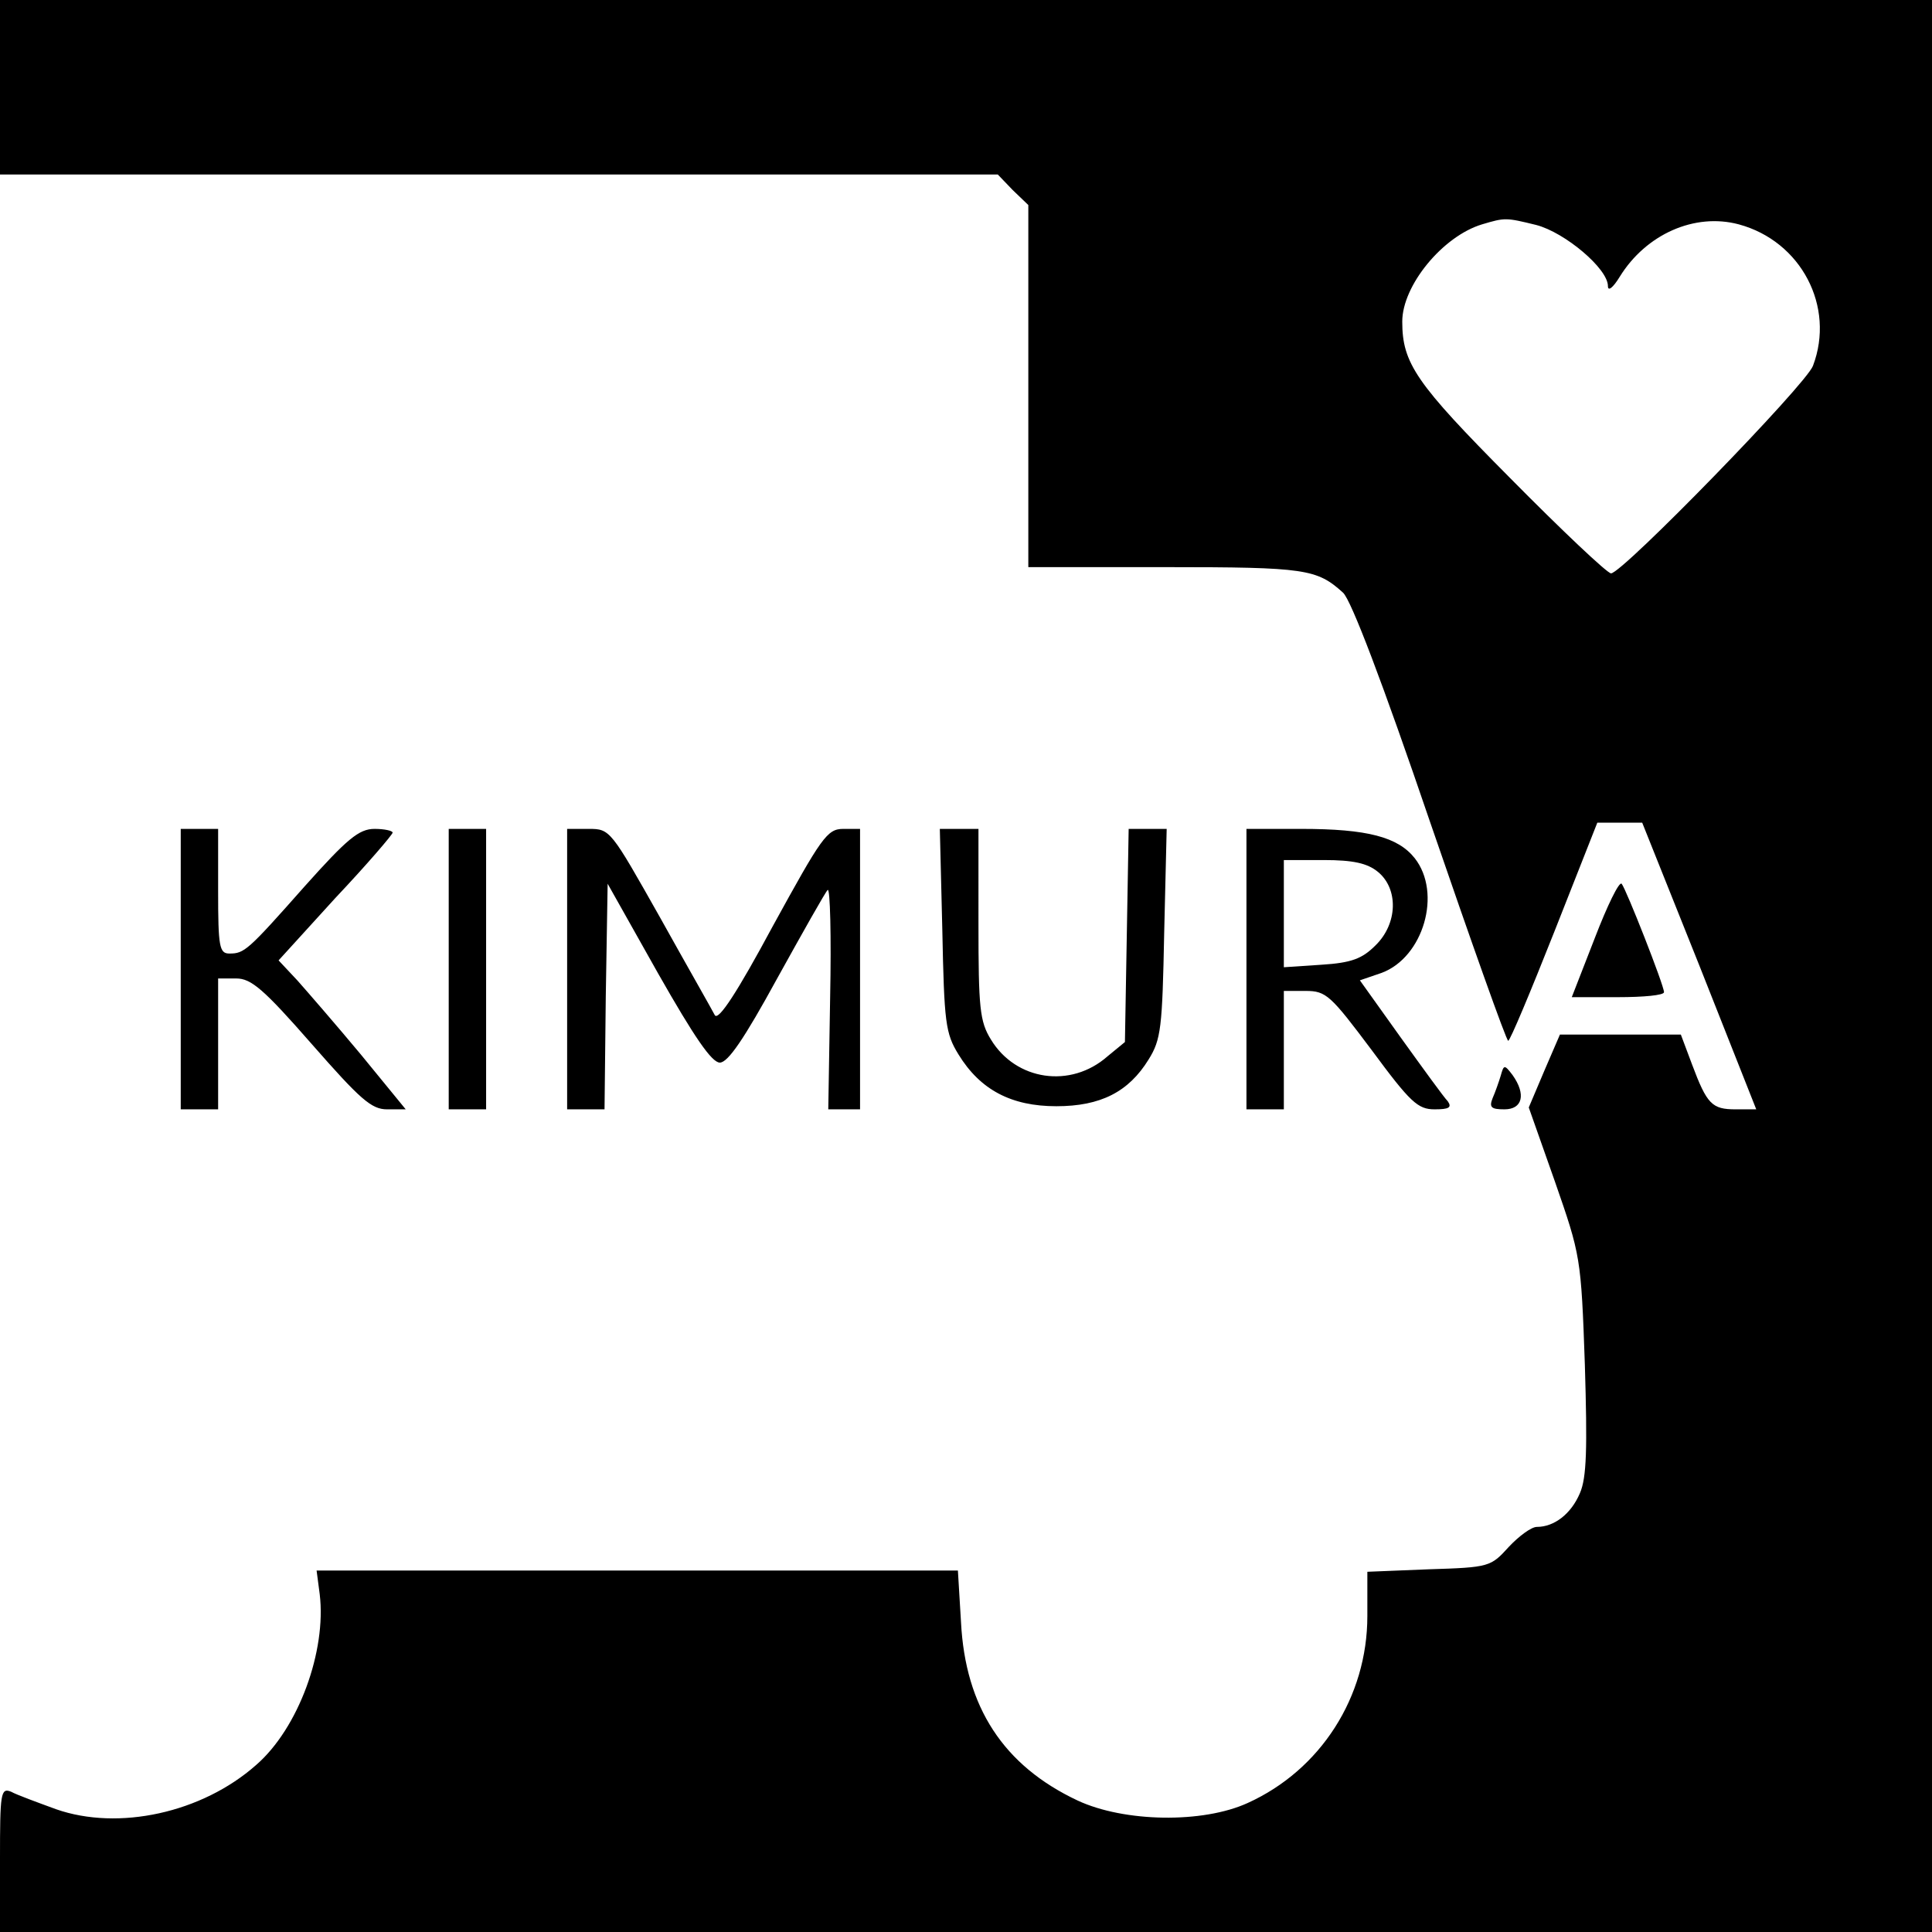
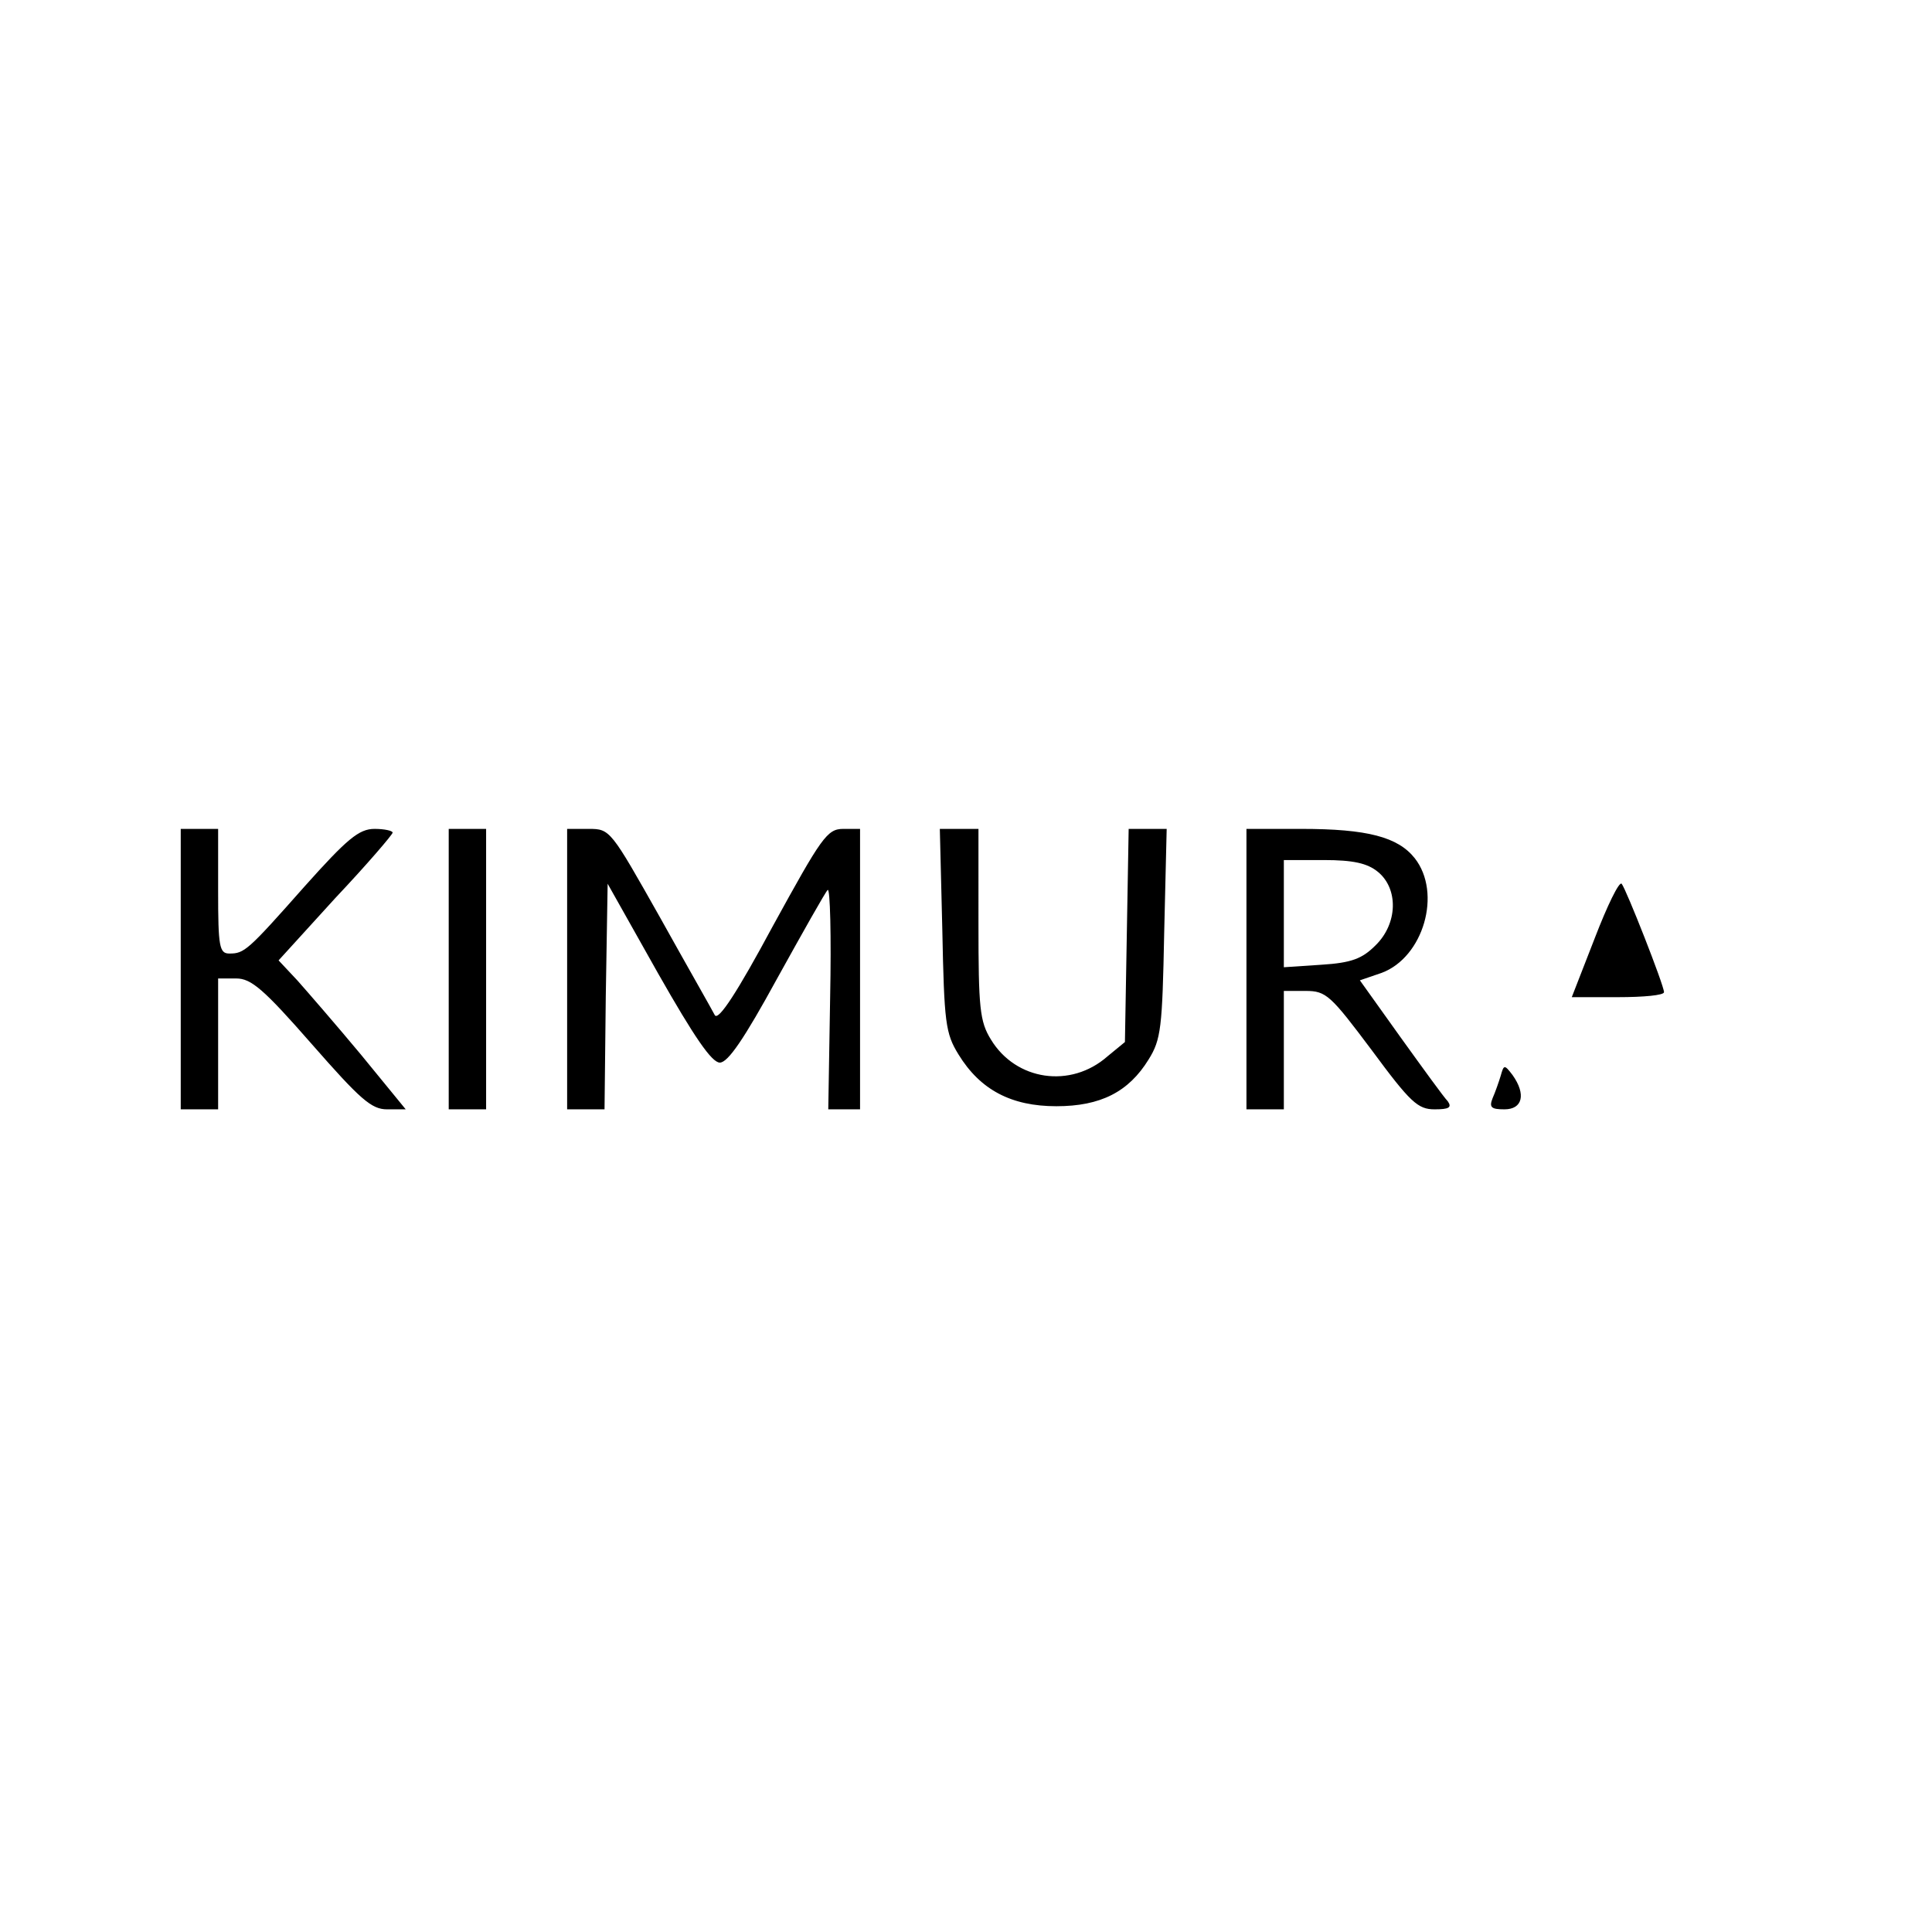
<svg xmlns="http://www.w3.org/2000/svg" version="1" width="413.333" height="413.333" viewBox="0 0 310 310">
-   <path d="M0 14v14h160.1l2.4 2.5 2.5 2.4V91h22.1c22.4 0 24.2.3 28.4 4.1 1.3 1.2 6.3 14.3 14 36.9 6.6 19.2 12.2 35 12.5 35 .3 0 3.6-7.9 7.4-17.5l6.9-17.5h7.2l9.2 23 9.1 23h-3.3c-3.8 0-4.6-.8-7-7.2l-1.8-4.8h-19.4l-2.5 5.8-2.5 5.9 4.2 11.9c4.1 11.8 4.2 12.1 4.8 29.4.4 13.4.3 18.1-.8 20.6-1.4 3.3-4.1 5.4-6.9 5.4-.9 0-2.9 1.5-4.5 3.2-2.9 3.2-3.1 3.3-12.8 3.6l-9.9.4v7.1c0 13-7.5 24.7-19.2 30-7.2 3.3-19.8 3.1-27.3-.4-11.9-5.6-18-15-18.7-28.6l-.5-8.3H50.8l.5 3.8c1.1 9.1-3.4 21.5-10.2 27.4-8.7 7.7-22.1 10.6-32.1 7.1-3-1.1-6.3-2.3-7.2-2.8-1.7-.7-1.8.2-1.8 10.9V310h310V0H0v14zm246.5 22.1c4.6 1.2 11.5 7 11.5 9.8 0 .9.8.3 1.9-1.5 4.2-6.8 12-10.3 19.1-8.4 10 2.7 15.5 13.2 11.9 22.7-1.1 3-30.6 33.3-32.4 33.3-.6 0-7.9-6.9-16.2-15.3C227.2 61.5 225 58.3 225 51.6c0-5.8 6.5-13.7 12.8-15.6 3.7-1.1 3.8-1.1 8.7.1z" />
  <path d="M29 155.5V178h6v-21h2.9c2.4 0 4.4 1.7 12.1 10.5 7.8 8.9 9.6 10.5 12.1 10.5h3l-7.2-8.8c-4-4.8-8.6-10.1-10.2-11.9l-3-3.2 9.1-10c5.1-5.4 9.2-10.2 9.2-10.5 0-.3-1.3-.6-2.9-.6-2.5 0-4.4 1.6-11.2 9.2-9.2 10.4-9.7 10.8-12.1 10.8-1.6 0-1.8-1.1-1.8-10v-10h-6v22.5zM72 155.5V178h6v-45h-6v22.5zM91 155.5V178h6l.2-18.1.3-18.1 8.1 14.4c5.8 10.2 8.6 14.3 9.9 14.3 1.3 0 3.9-3.8 9.2-13.5 4.1-7.4 7.7-13.8 8.1-14.2.4-.4.6 7.4.4 17.2l-.3 18h5.1v-45h-2.7c-2.6 0-3.5 1.4-11.3 15.6-5.7 10.6-8.7 15.2-9.3 14.3-.4-.8-4.4-7.8-8.8-15.7-7.9-14-8-14.2-11.4-14.2H91v22.5zM151.2 149.2c.3 14.9.5 16.6 2.6 20 3.5 5.7 8.5 8.3 15.7 8.3 7.1 0 11.6-2.3 14.8-7.5 2-3.2 2.2-5.1 2.5-20.3l.4-16.7h-6.1l-.3 17.1-.3 17.1-2.8 2.3c-5.9 5.2-14.7 3.9-18.7-2.7-1.8-2.9-2-5.1-2-18.6V133h-6.2l.4 16.2zM200 155.5V178h6v-19h3.5c3.3 0 4 .7 10.6 9.5 6.2 8.4 7.4 9.5 10.1 9.5 2.3 0 2.8-.3 2.1-1.3-.6-.6-4-5.3-7.6-10.3l-6.5-9.1 3.5-1.2c6.7-2.5 9.7-12.8 5.3-18.4-2.7-3.4-7.6-4.7-18.2-4.7H200v22.5zm21.1-15.6c3.3 2.7 3.2 8.3-.4 11.8-2.1 2.1-3.8 2.8-8.7 3.1l-6 .4V138h6.4c4.7 0 7 .5 8.7 1.9zM255.9 150.5l-3.7 9.5h7.4c4.1 0 7.4-.3 7.4-.8 0-1.1-6.1-16.6-6.8-17.4-.4-.4-2.3 3.5-4.3 8.7zM240.8 172.6c-.3 1-.9 2.7-1.3 3.6-.6 1.5-.2 1.8 1.9 1.8 2.9 0 3.5-2.4 1.3-5.5-1.3-1.7-1.4-1.7-1.9.1z" />
</svg>